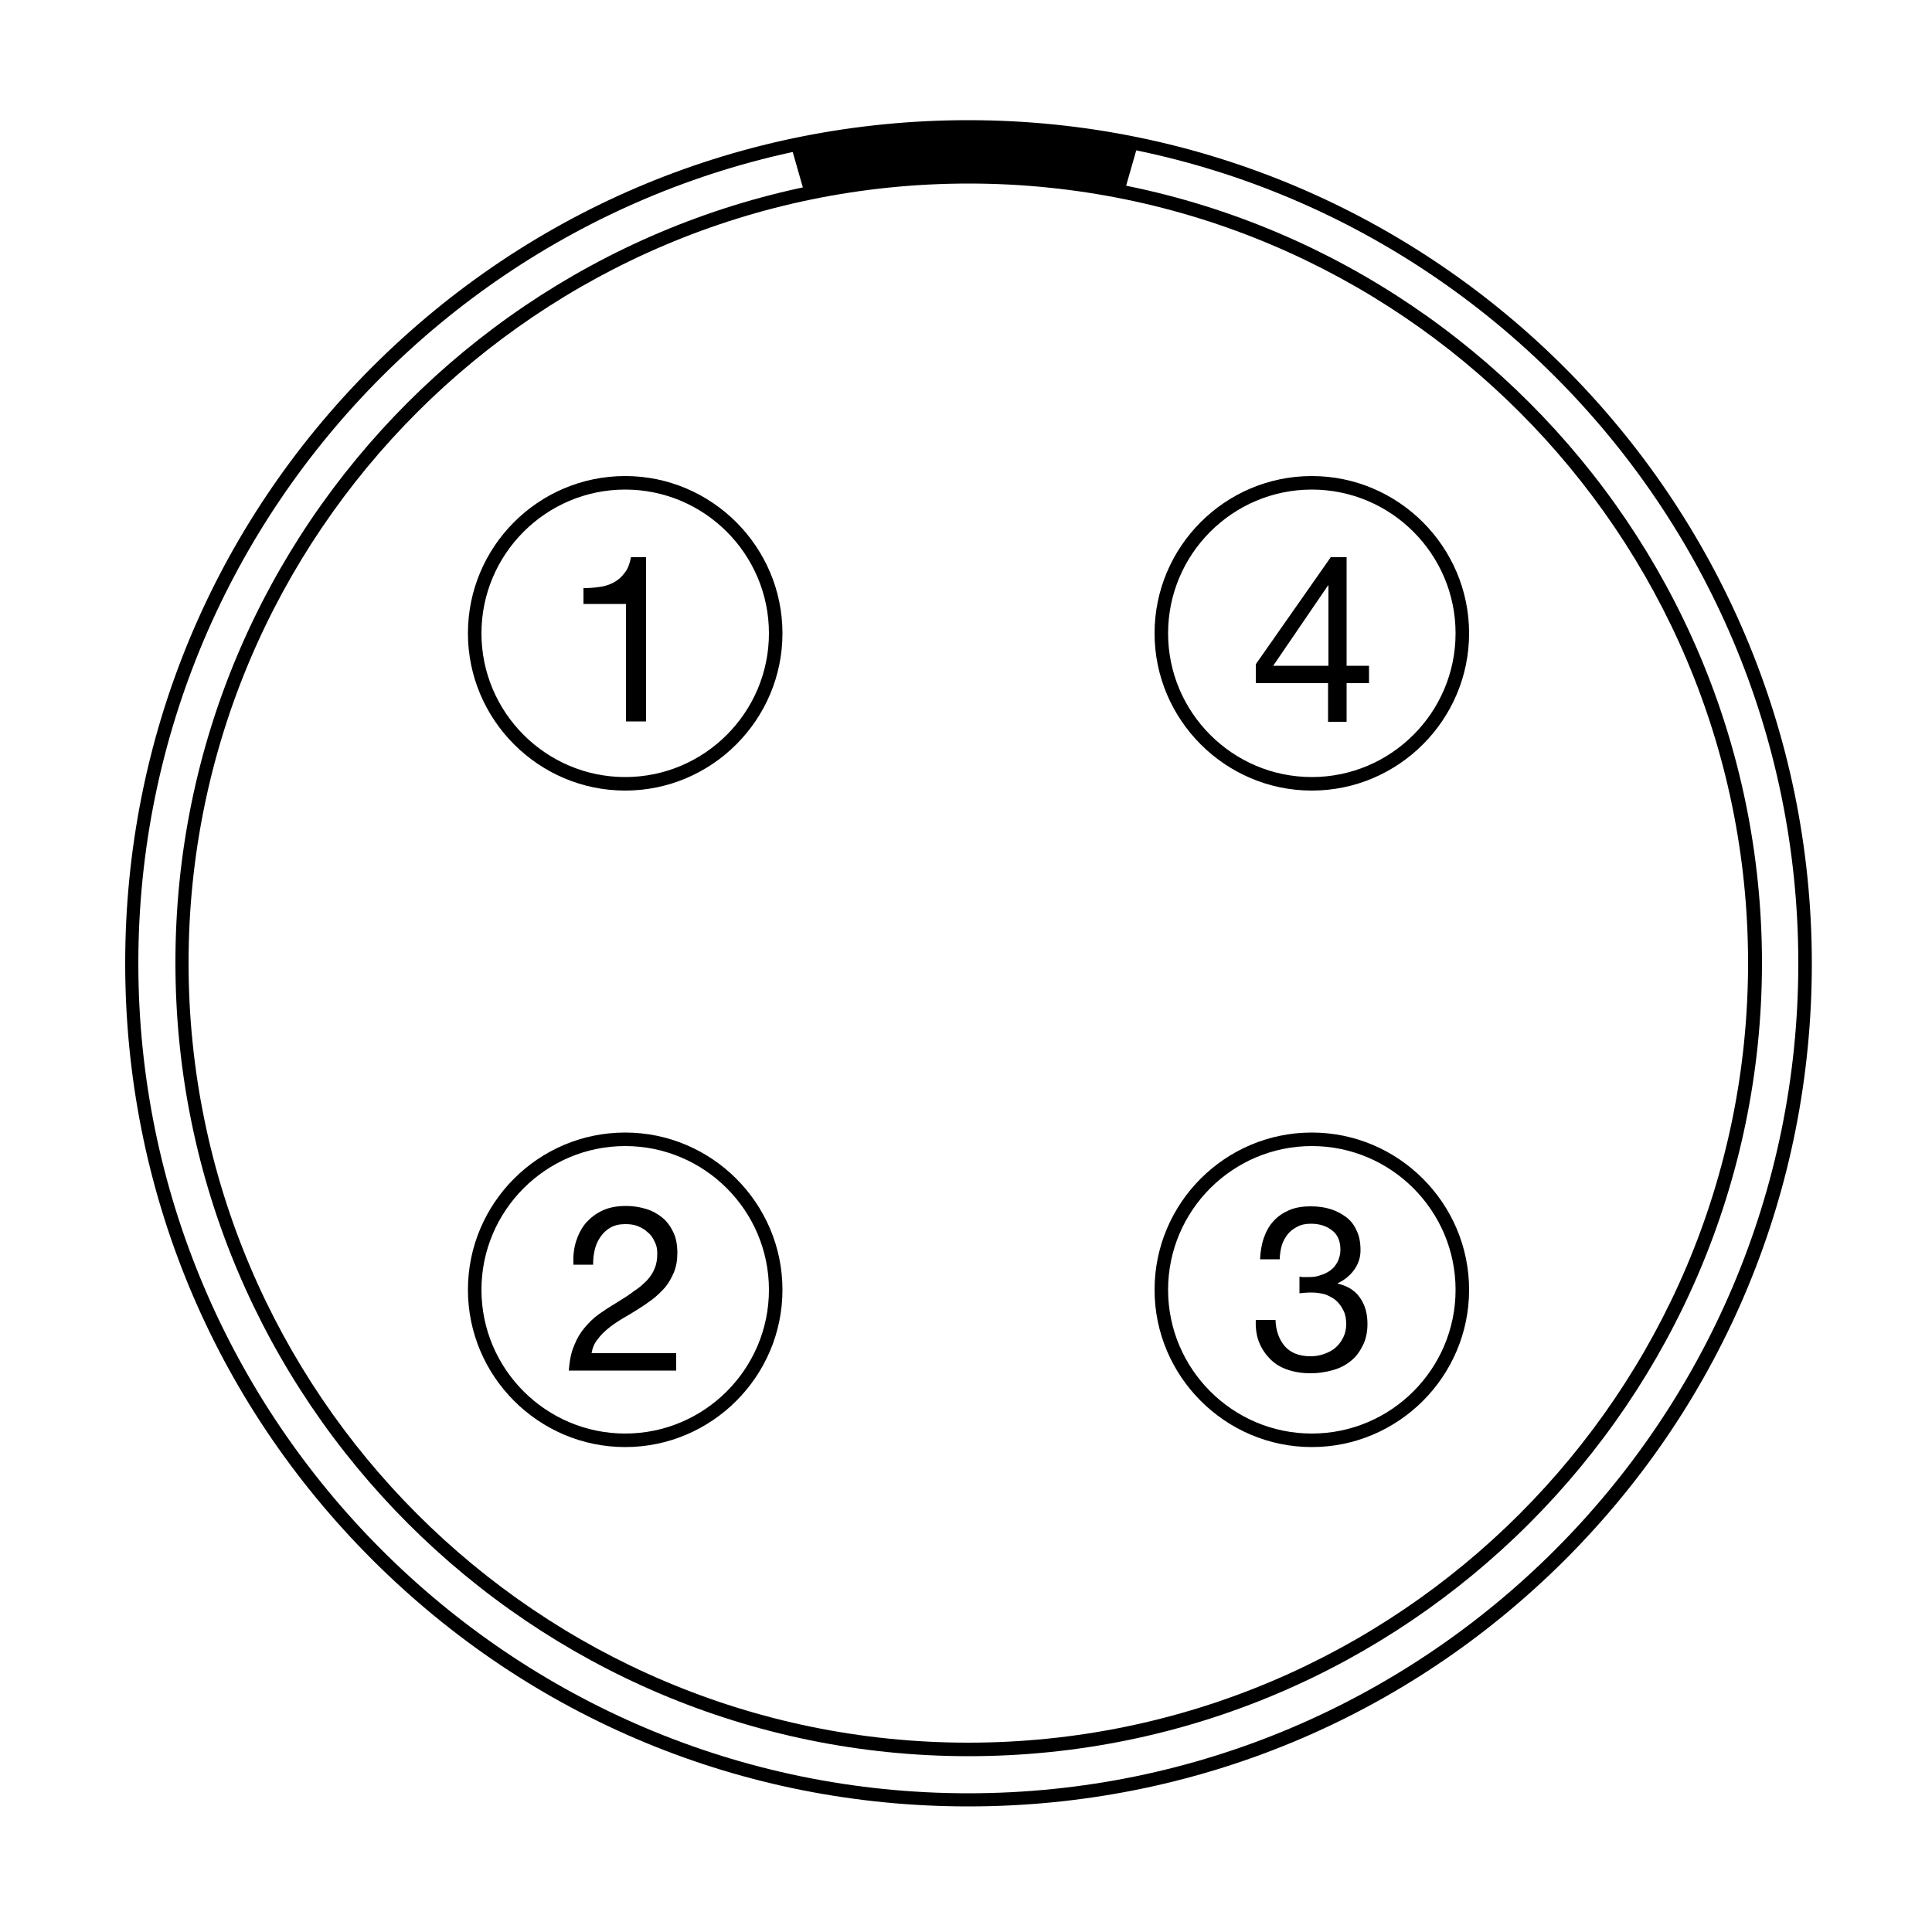
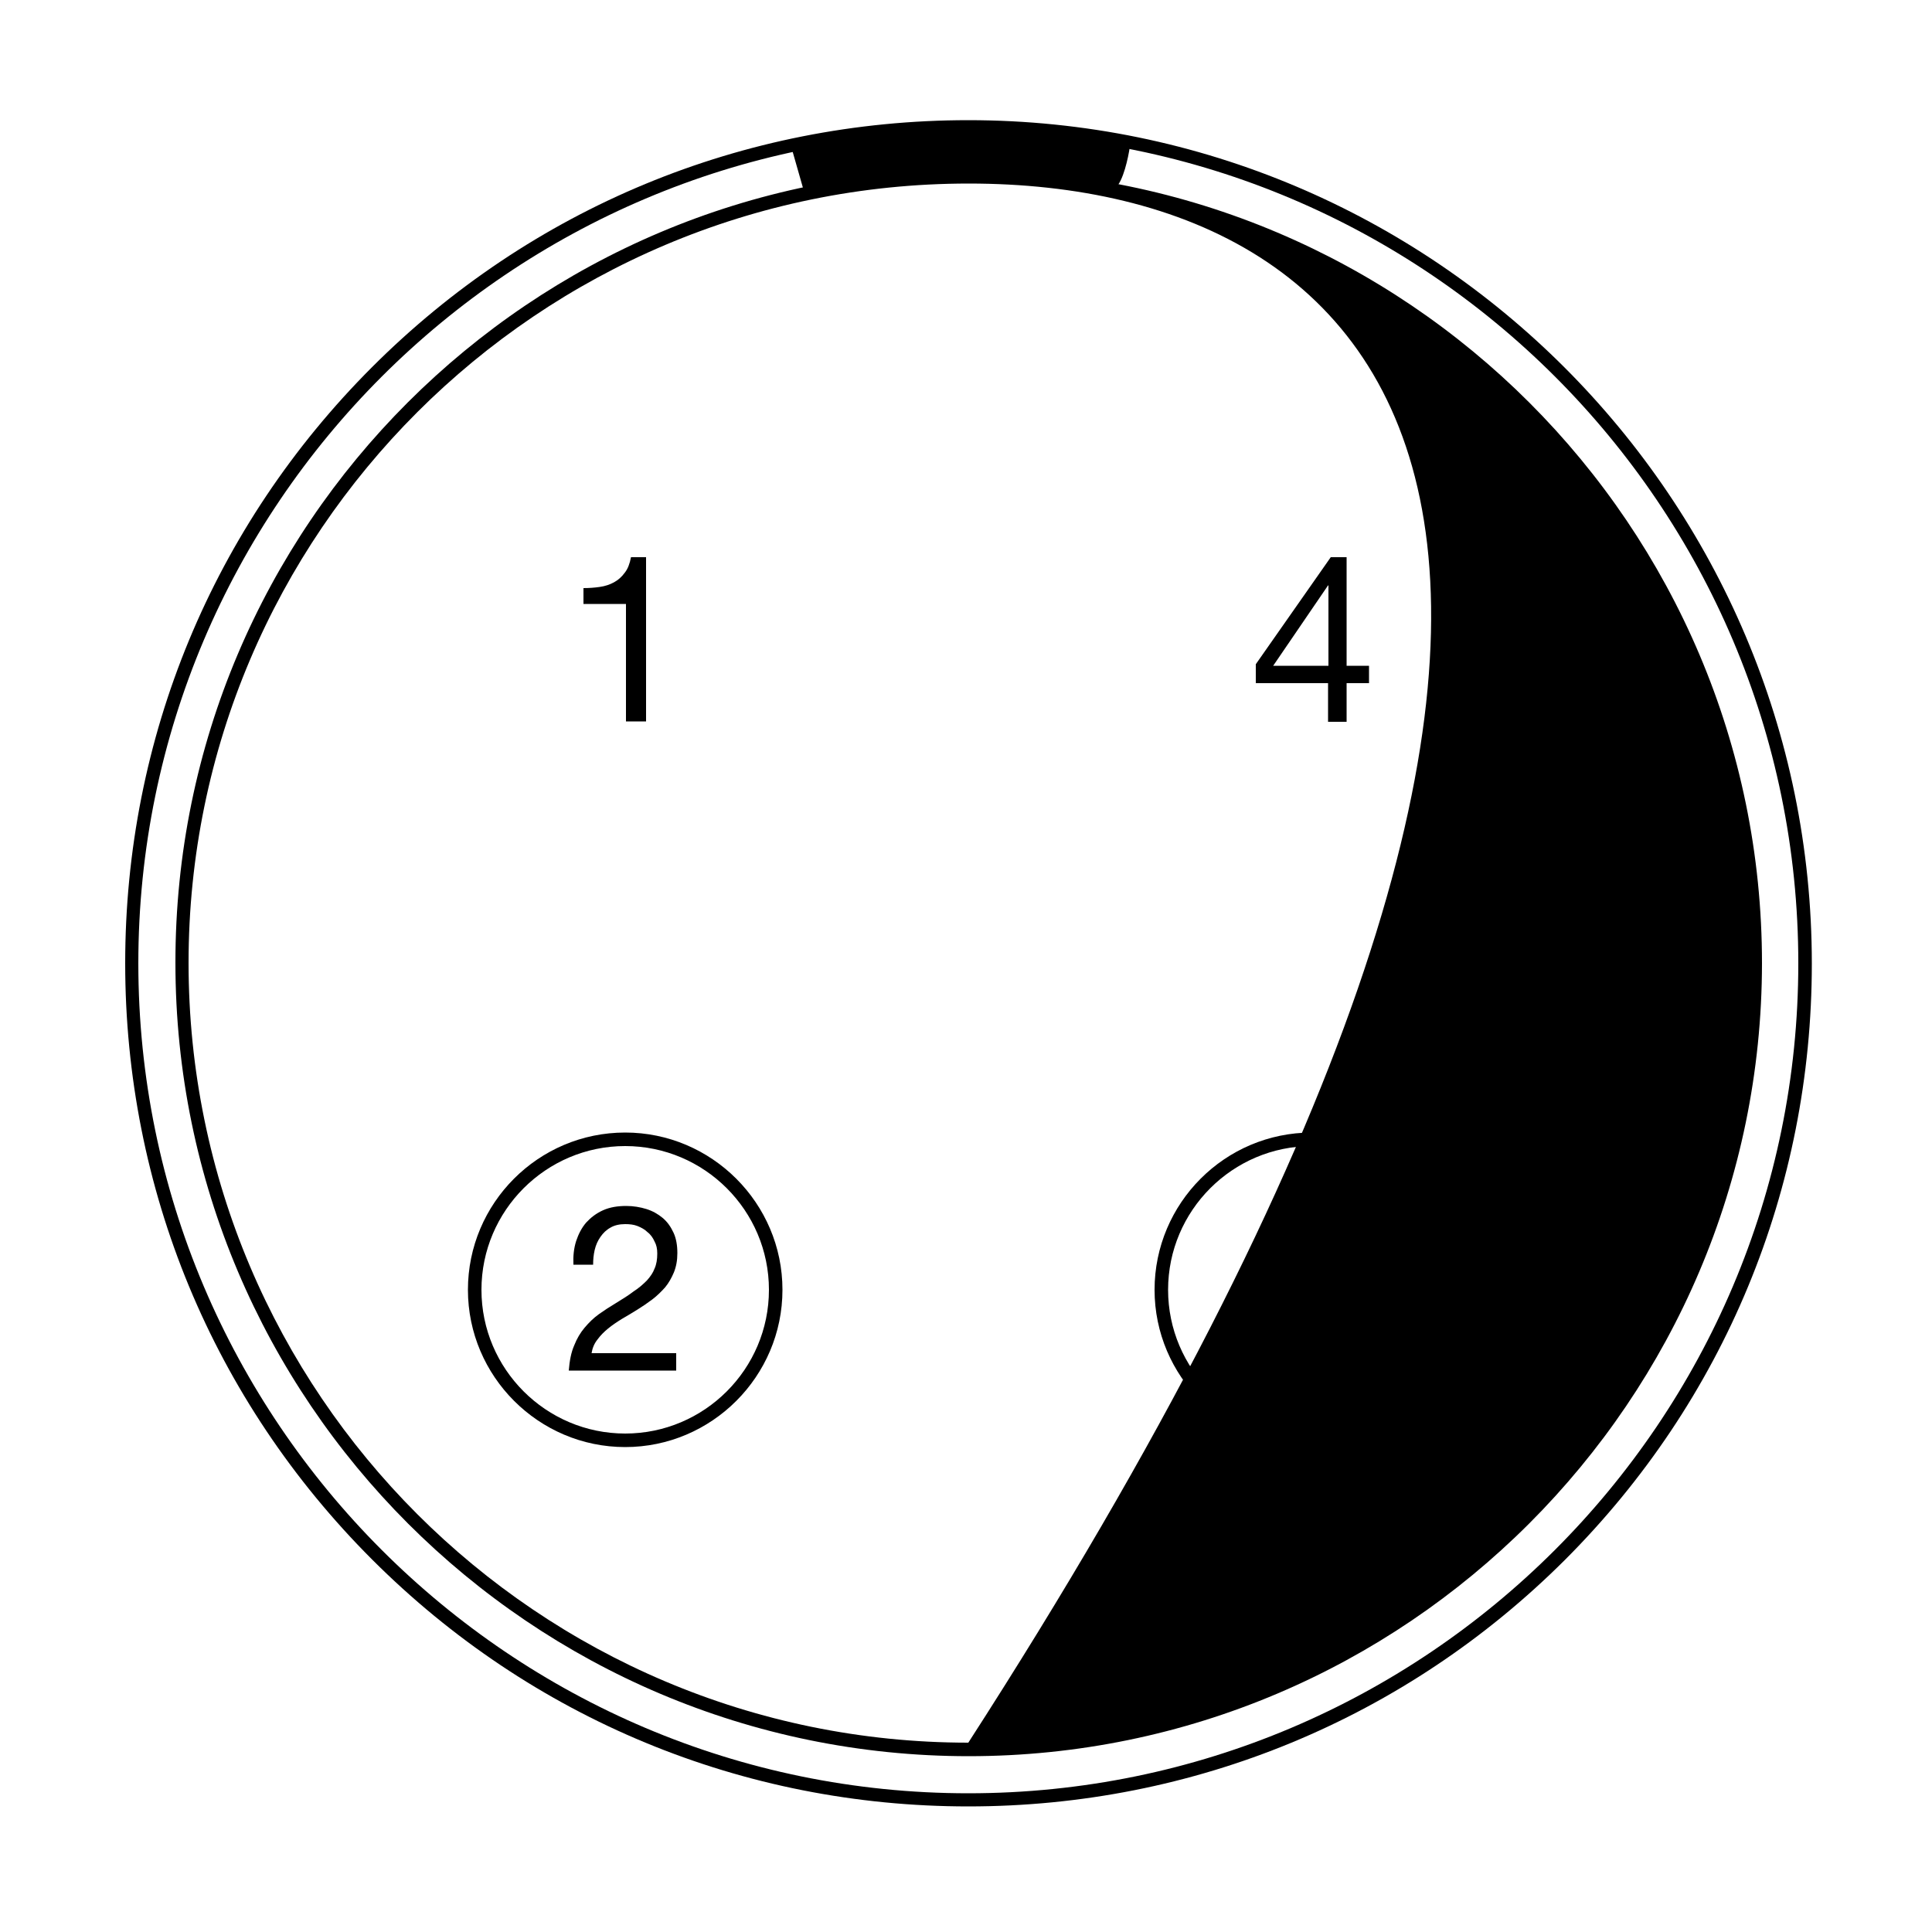
<svg xmlns="http://www.w3.org/2000/svg" version="1.1" id="Layer_1" x="0px" y="0px" viewBox="0 0 500 500" style="enable-background:new 0 0 500 500;" xml:space="preserve">
  <style type="text/css">
	.st0{fill:none;stroke:#000000;stroke-miterlimit:10;}
</style>
  <g>
    <rect x="222.5" y="46.5" width="3.5" height="1.7" />
-     <rect x="275.6" y="46.5" width="3.5" height="1.7" />
    <path d="M250.6,467.5c-58.3,0-113.1-22.7-154.3-63.9c-41.2-41.2-63.9-96-63.9-154.3c0-58.3,22.7-113.1,63.9-154.3   c41.2-41.2,96-63.9,154.3-63.9c120.4,0,218.3,97.9,218.3,218.3c0,58.3-22.7,113.1-63.9,154.3C363.8,444.8,308.9,467.5,250.6,467.5z    M250.6,34.5c-118.4,0-214.8,96.3-214.8,214.8c0,118.4,96.3,214.8,214.8,214.8c118.4,0,214.8-96.3,214.8-214.8   C465.4,130.8,369.1,34.5,250.6,34.5z" />
-     <path d="M250.7,454.5c-113.2,0-205.3-92.1-205.3-205.3C45.3,136,137.4,44,250.7,44c113.2,0,205.3,92.1,205.3,205.3   C455.9,362.4,363.8,454.5,250.7,454.5z M250.7,47.5C139.4,47.5,48.8,138,48.8,249.2c0,111.3,90.5,201.8,201.8,201.8   c111.3,0,201.8-90.5,201.8-201.8C452.4,138,361.9,47.5,250.7,47.5z" />
+     <path d="M250.7,454.5c-113.2,0-205.3-92.1-205.3-205.3C45.3,136,137.4,44,250.7,44c113.2,0,205.3,92.1,205.3,205.3   C455.9,362.4,363.8,454.5,250.7,454.5z M250.7,47.5C139.4,47.5,48.8,138,48.8,249.2c0,111.3,90.5,201.8,201.8,201.8   C452.4,138,361.9,47.5,250.7,47.5z" />
    <rect x="206.2" y="36.5" transform="matrix(0.962 -0.275 0.275 0.962 -3.86 58.783)" width="3.5" height="13.3" />
-     <rect x="284.3" y="41.4" transform="matrix(0.275 -0.962 0.962 0.275 169.536 311.067)" width="13.3" height="3.5" />
    <g>
      <path d="M271.6,34.6l19,3.2c0,0-1.3,8.2-3.2,9.7c-1.8,1.5-23.5-1.7-23.5-1.7l-17.3-1.3l-16.5,1.2l-6.7,0.8l-11.2,1.2l-1.7,0.7    l-3.3-9.8l14.3-2.8l14.8-0.7l20.3-0.5L271.6,34.6z" />
      <path d="M209.5,50.6L205,37.1l16.6-3.3l14.8-0.7l20.4-0.5l15.2,0.2l20.7,3.5l-0.3,1.7c-0.4,2.7-1.7,9-3.8,10.7    c-0.6,0.5-2.4,2-24.8-1.3l-17.1-1.3l-16.4,1.2l-6.6,0.8l-11,1.1L209.5,50.6z M246.6,42.7l17.6,1.4c9.2,1.3,20.2,2.4,22.2,1.9    c0.6-0.8,1.5-3.6,2.1-6.8l-17.1-2.9l-14.7-0.2l-20.3,0.5l-14.7,0.7l-12.2,2.4l2.1,6.2l0.2-0.1l11.4-1.2l6.6-0.8L246.6,42.7z     M286.6,45.9L286.6,45.9L286.6,45.9z" />
    </g>
  </g>
  <path class="st0" d="M250.6,249.2" />
  <g>
-     <path d="M161.8,204.6c-22.4,0-40.7-18.3-40.7-40.7c0-22.4,18.2-40.7,40.7-40.7c22.4,0,40.7,18.3,40.7,40.7   C202.5,186.3,184.2,204.6,161.8,204.6z M161.8,126.7c-20.5,0-37.2,16.7-37.2,37.2c0,20.5,16.7,37.2,37.2,37.2   c20.5,0,37.2-16.7,37.2-37.2C199,143.4,182.3,126.7,161.8,126.7z" />
    <g>
      <path d="M162,186.8v-30.5h-11v-4.1c1.4,0,2.8-0.1,4.2-0.3c1.4-0.2,2.6-0.6,3.7-1.2c1.1-0.6,2-1.4,2.8-2.5c0.8-1,1.3-2.4,1.6-4h3.9    v42.5H162z" />
    </g>
  </g>
  <g>
    <path d="M161.8,374.5c-22.4,0-40.7-18.3-40.7-40.7c0-22.4,18.2-40.7,40.7-40.7c22.4,0,40.7,18.3,40.7,40.7   C202.5,356.2,184.2,374.5,161.8,374.5z M161.8,296.6c-20.5,0-37.2,16.7-37.2,37.2c0,20.5,16.7,37.2,37.2,37.2   c20.5,0,37.2-16.7,37.2-37.2C199,313.3,182.3,296.6,161.8,296.6z" />
    <g>
      <path d="M149.1,321.2c0.6-1.8,1.4-3.4,2.6-4.8c1.2-1.3,2.6-2.4,4.4-3.2c1.8-0.8,3.8-1.1,6-1.1c1.8,0,3.6,0.3,5.2,0.8    c1.6,0.5,3,1.3,4.2,2.3c1.2,1,2.1,2.3,2.8,3.8c0.7,1.5,1,3.3,1,5.3c0,1.9-0.3,3.5-0.9,5c-0.6,1.4-1.3,2.7-2.3,3.9    c-1,1.1-2.1,2.2-3.3,3.1c-1.2,0.9-2.5,1.8-3.8,2.6c-1.3,0.8-2.6,1.6-4,2.4c-1.3,0.8-2.5,1.6-3.6,2.5c-1.1,0.9-2,1.8-2.8,2.9    c-0.8,1-1.3,2.2-1.5,3.5H175v4.5h-27.8c0.2-2.5,0.6-4.7,1.4-6.5c0.7-1.8,1.6-3.3,2.7-4.6c1.1-1.3,2.3-2.5,3.7-3.5    c1.4-1,2.8-1.9,4.3-2.8c1.8-1.1,3.4-2.1,4.7-3.1c1.4-0.9,2.5-1.9,3.4-2.8c0.9-1,1.6-2,2-3.1c0.5-1.1,0.7-2.4,0.7-3.9    c0-1.2-0.2-2.2-0.7-3.1c-0.4-0.9-1-1.8-1.8-2.4c-0.7-0.7-1.6-1.2-2.6-1.6c-1-0.4-2.1-0.5-3.2-0.5c-1.5,0-2.8,0.3-3.8,0.9    c-1.1,0.6-1.9,1.4-2.6,2.4c-0.7,1-1.2,2.1-1.5,3.4c-0.3,1.3-0.4,2.5-0.4,3.8h-5.1C148.3,325.1,148.5,323.1,149.1,321.2z" />
    </g>
  </g>
  <g>
-     <path d="M339.5,204.6c-22.4,0-40.7-18.3-40.7-40.7c0-22.4,18.2-40.7,40.7-40.7c22.4,0,40.7,18.3,40.7,40.7   C380.2,186.3,361.9,204.6,339.5,204.6z M339.5,126.7c-20.5,0-37.2,16.7-37.2,37.2c0,20.5,16.7,37.2,37.2,37.2   c20.5,0,37.2-16.7,37.2-37.2C376.7,143.4,360,126.7,339.5,126.7z" />
    <g>
      <path d="M354.3,172.3v4.5h-5.8v10h-4.8v-10h-18.7v-4.9l19.4-27.7h4.1v28.1H354.3z M343.8,151.5h-0.1l-14.2,20.8h14.3V151.5z" />
    </g>
  </g>
  <g>
    <path d="M339.5,374.5c-22.4,0-40.7-18.3-40.7-40.7c0-22.4,18.2-40.7,40.7-40.7c22.4,0,40.7,18.3,40.7,40.7   C380.2,356.2,361.9,374.5,339.5,374.5z M339.5,296.6c-20.5,0-37.2,16.7-37.2,37.2c0,20.5,16.7,37.2,37.2,37.2   c20.5,0,37.2-16.7,37.2-37.2C376.7,313.3,360,296.6,339.5,296.6z" />
    <g>
      <path d="M337,330.5c0.2,0,0.4,0,0.6,0h1.1c1.1,0,2.1-0.1,3.1-0.5c1-0.3,1.8-0.7,2.6-1.3s1.3-1.3,1.8-2.2c0.4-0.9,0.7-1.9,0.7-3    c0-2.3-0.7-4-2.2-5.1c-1.4-1.1-3.2-1.7-5.4-1.7c-1.4,0-2.5,0.2-3.6,0.8c-1,0.5-1.9,1.2-2.5,2s-1.2,1.8-1.5,2.9    c-0.3,1.1-0.5,2.3-0.5,3.5h-5.1c0.1-2,0.4-3.9,1-5.6c0.6-1.7,1.4-3.1,2.5-4.3c1.1-1.2,2.4-2.1,4-2.8c1.6-0.7,3.5-1,5.6-1    c1.8,0,3.5,0.2,5.1,0.7s2.9,1.2,4.1,2.1c1.2,0.9,2.1,2.1,2.7,3.5c0.7,1.4,1,3.1,1,5.1c0,1.9-0.6,3.6-1.7,5.1    c-1.1,1.5-2.5,2.6-4.2,3.4v0.1c2.6,0.6,4.5,1.8,5.8,3.7c1.3,1.9,1.9,4.1,1.9,6.7c0,2.1-0.4,4-1.2,5.6c-0.8,1.6-1.8,3-3.1,4    c-1.3,1.1-2.9,1.9-4.7,2.4c-1.8,0.5-3.7,0.8-5.7,0.8c-2.2,0-4.1-0.3-5.9-0.9c-1.8-0.6-3.3-1.5-4.5-2.7c-1.2-1.2-2.2-2.6-2.9-4.3    s-1-3.7-0.9-5.9h5.1c0.1,2.8,0.9,5,2.4,6.8c1.5,1.7,3.7,2.6,6.7,2.6c1.2,0,2.4-0.2,3.5-0.6c1.1-0.4,2.1-0.9,2.9-1.6    c0.8-0.7,1.5-1.6,2-2.6c0.5-1,0.8-2.2,0.8-3.5c0-1.3-0.2-2.5-0.7-3.5c-0.5-1-1.1-1.9-1.9-2.6c-0.8-0.7-1.8-1.2-2.8-1.6    c-1.1-0.3-2.3-0.5-3.6-0.5c-1.1,0-2.1,0.1-3.1,0.2v-4.3C336.7,330.4,336.9,330.5,337,330.5z" />
    </g>
  </g>
</svg>